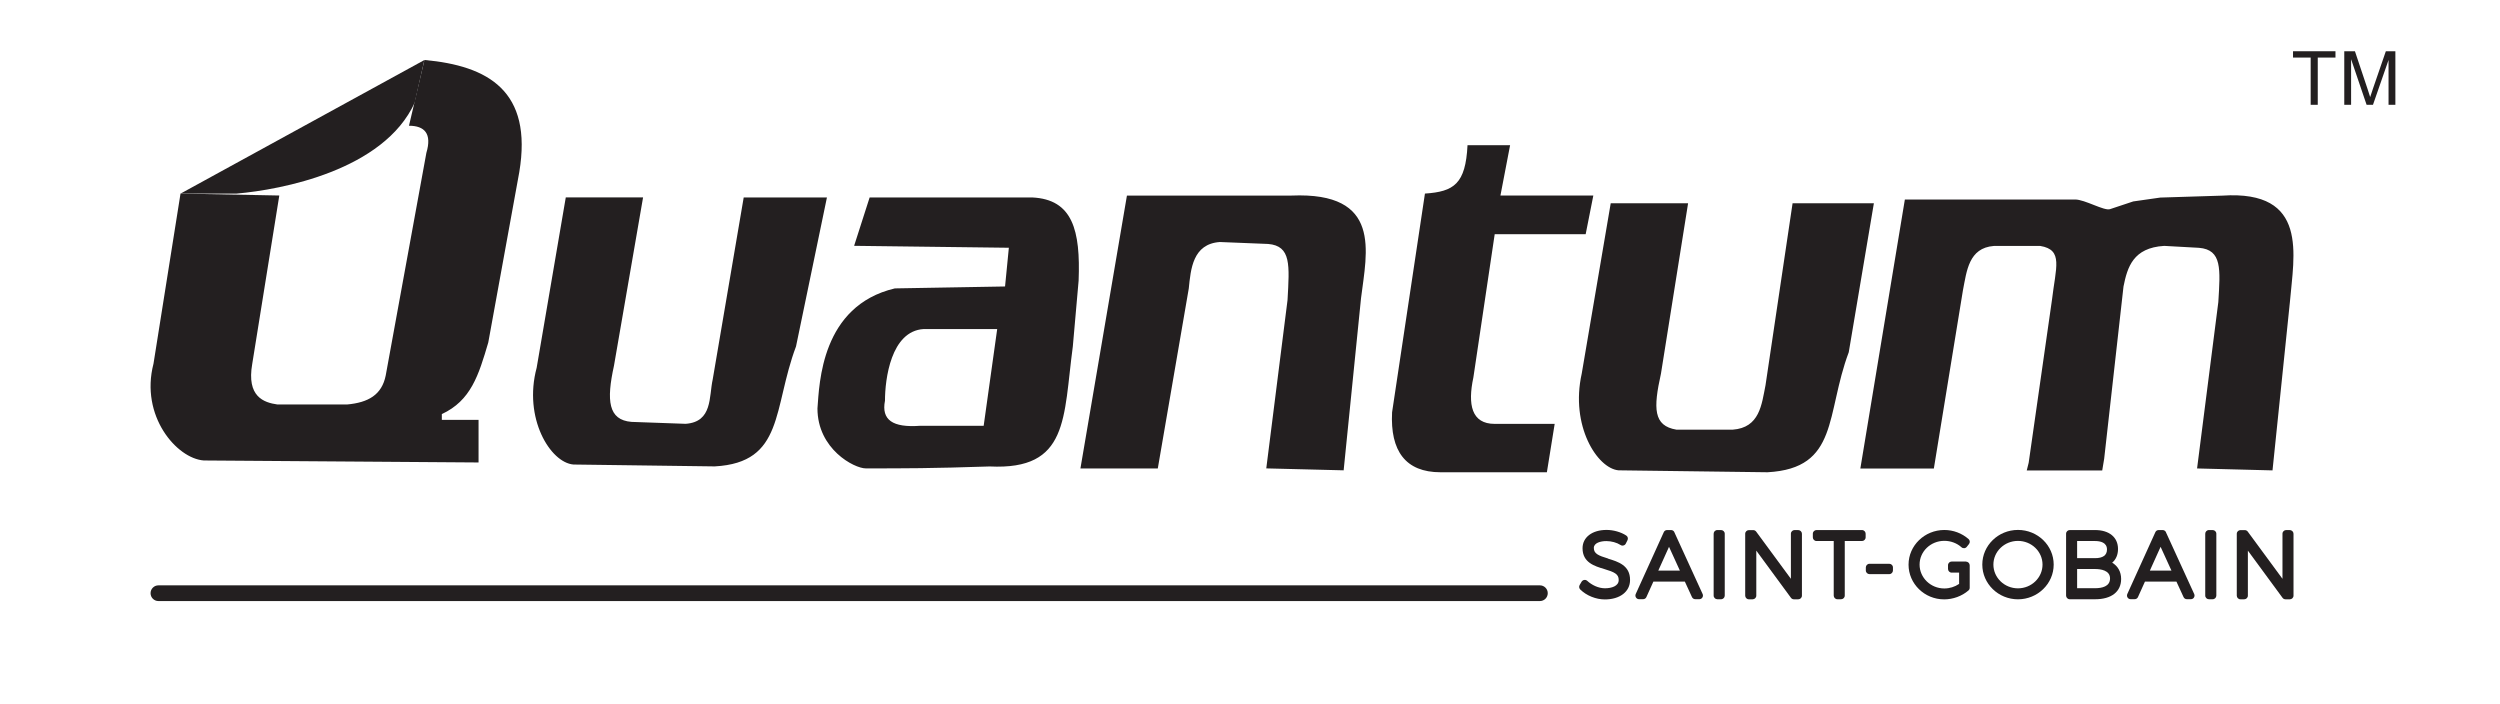
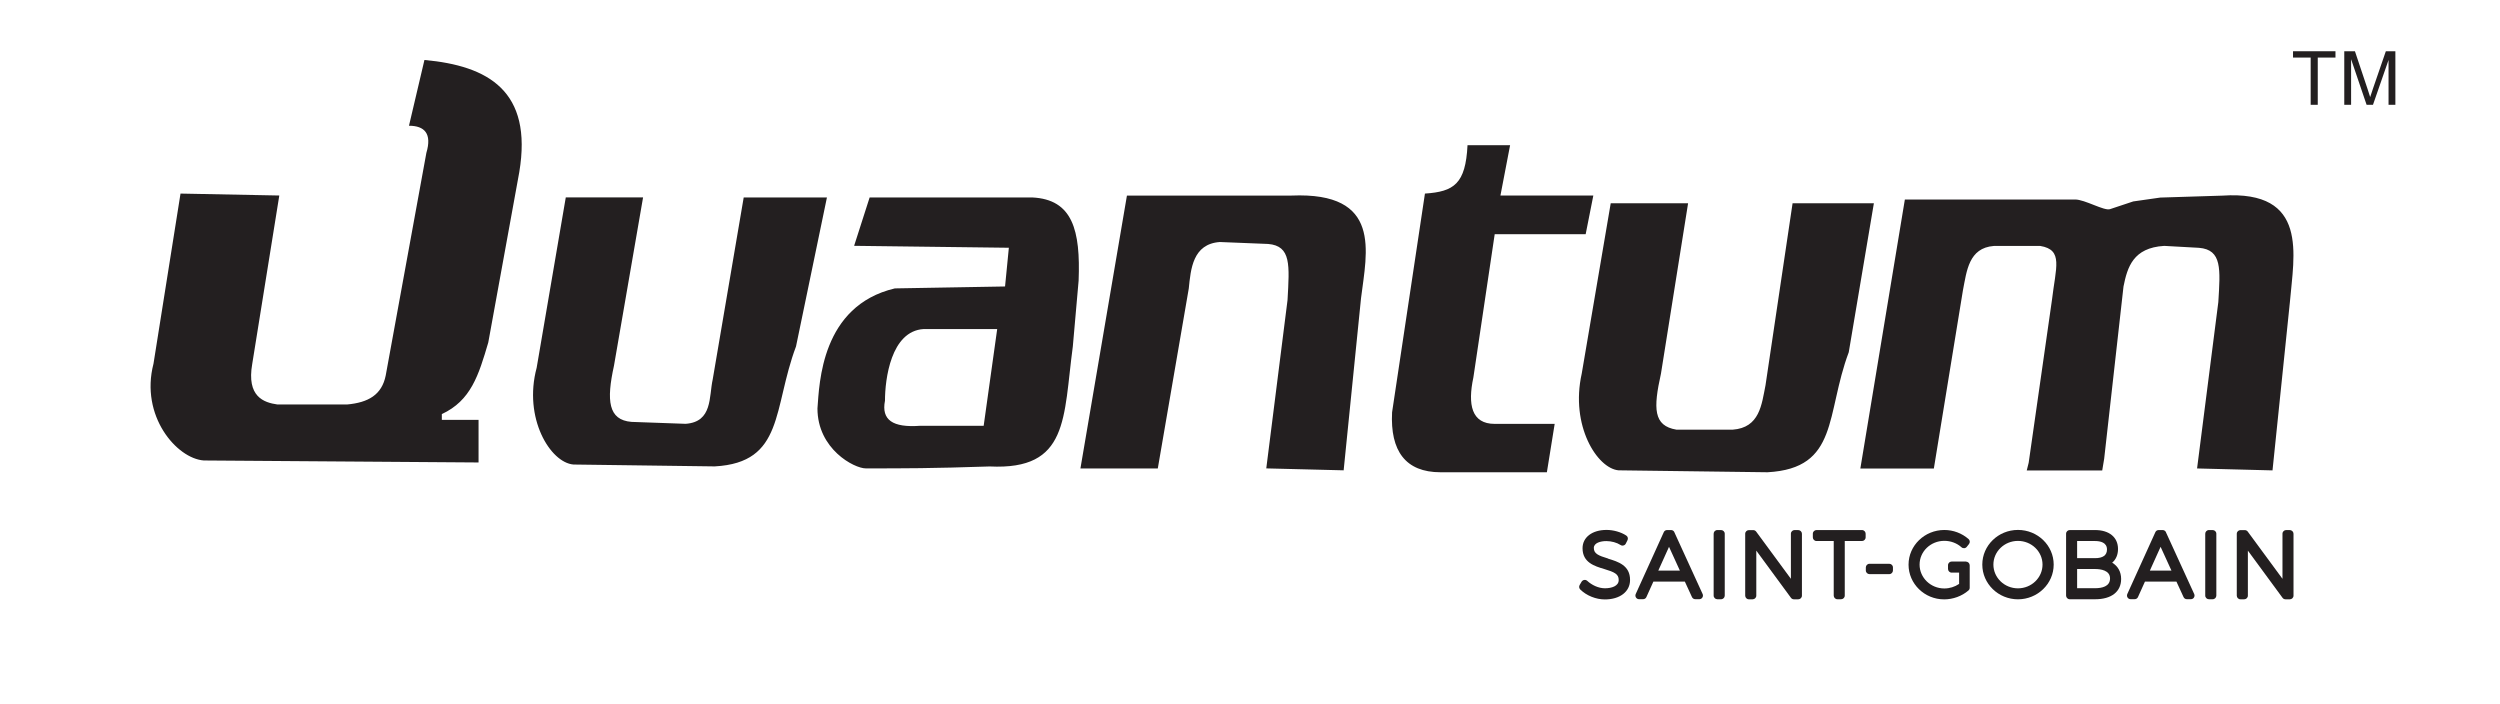
<svg xmlns="http://www.w3.org/2000/svg" width="401" height="113" viewBox="0 0 401 113" fill="none">
  <path fill-rule="evenodd" clip-rule="evenodd" d="M257.94 89.59C256.35 89.11 255.65 88.8 255.65 87.89C255.65 87.08 256.73 86.79 257.66 86.79C258.47 86.79 259.34 87.03 259.94 87.42C260.08 87.51 260.25 87.54 260.41 87.49C260.57 87.45 260.71 87.34 260.78 87.19L261.05 86.65C261.18 86.38 261.1 86.06 260.85 85.9C260 85.34 258.79 85 257.69 85C255.39 85 253.84 86.18 253.84 87.94C253.84 90.23 255.77 90.81 257.32 91.27C258.94 91.76 259.65 92.07 259.64 93.04C259.64 94.01 258.5 94.36 257.43 94.36C256.36 94.36 255.29 93.81 254.62 93.19C254.49 93.07 254.31 92.99 254.13 93.02C253.95 93.04 253.79 93.15 253.69 93.3L253.38 93.83C253.24 94.06 253.28 94.36 253.47 94.55C254.47 95.54 255.99 96.15 257.42 96.15C259.83 96.15 261.46 94.9 261.46 93.04C261.48 90.68 259.52 90.09 257.94 89.61V89.59Z" fill="#231F20" />
  <path fill-rule="evenodd" clip-rule="evenodd" d="M265.991 91.52L267.711 87.71L269.451 91.52H265.991ZM268.571 85.36C268.471 85.15 268.271 85.02 268.041 85.02H267.401C267.171 85.02 266.961 85.15 266.871 85.36L262.371 95.28C262.291 95.46 262.301 95.67 262.411 95.84C262.521 96.01 262.701 96.11 262.901 96.11H263.551C263.781 96.11 263.991 95.98 264.081 95.77L265.201 93.29H270.251L271.391 95.77C271.491 95.98 271.691 96.11 271.921 96.11H272.571C272.771 96.11 272.961 96.01 273.061 95.84C273.171 95.67 273.181 95.46 273.101 95.28L268.561 85.36H268.571Z" fill="#231F20" />
  <path d="M275.459 85.02H276.059C276.379 85.02 276.649 85.28 276.649 85.61V95.53C276.649 95.85 276.389 96.12 276.059 96.12H275.459C275.139 96.12 274.869 95.86 274.869 95.53V85.61C274.869 85.29 275.129 85.02 275.459 85.02Z" fill="#231F20" />
  <path fill-rule="evenodd" clip-rule="evenodd" d="M288.43 85.02H287.85C287.53 85.02 287.26 85.28 287.26 85.61V92.84L281.69 85.27C281.58 85.12 281.4 85.03 281.22 85.03H280.52C280.2 85.03 279.93 85.29 279.93 85.62V95.54C279.93 95.86 280.19 96.13 280.52 96.13H281.12C281.44 96.13 281.71 95.87 281.71 95.54V88.32L287.27 95.89C287.38 96.04 287.56 96.13 287.74 96.13H288.44C288.76 96.13 289.03 95.87 289.03 95.54V85.62C289.03 85.3 288.77 85.03 288.44 85.03L288.43 85.02Z" fill="#231F20" />
  <path fill-rule="evenodd" clip-rule="evenodd" d="M298.669 85.02H291.369C291.049 85.02 290.779 85.28 290.779 85.61V86.19C290.779 86.51 291.039 86.78 291.369 86.78H294.129V95.53C294.129 95.85 294.389 96.12 294.719 96.12H295.309C295.629 96.12 295.899 95.86 295.899 95.53V86.78H298.659C298.979 86.78 299.249 86.52 299.249 86.19V85.61C299.249 85.29 298.989 85.02 298.659 85.02H298.669Z" fill="#231F20" />
  <path d="M299.869 90.43H303.039C303.359 90.43 303.629 90.69 303.629 91.02V91.5C303.629 91.82 303.369 92.09 303.039 92.09H299.869C299.549 92.09 299.279 91.83 299.279 91.5V91.02C299.279 90.7 299.539 90.43 299.869 90.43Z" fill="#231F20" />
  <path fill-rule="evenodd" clip-rule="evenodd" d="M315.361 90.07H314.821C314.821 90.07 314.821 90.07 314.811 90.07H313.051C312.731 90.07 312.461 90.33 312.461 90.66V91.26C312.461 91.58 312.721 91.85 313.051 91.85H314.241V93.66C313.551 94.13 312.721 94.39 311.871 94.39C309.681 94.39 307.901 92.67 307.901 90.56C307.901 88.45 309.681 86.75 311.871 86.75C312.891 86.75 313.891 87.12 314.621 87.78C314.741 87.89 314.901 87.94 315.061 87.93C315.221 87.92 315.371 87.84 315.471 87.71L315.821 87.27C316.021 87.02 315.991 86.67 315.751 86.46C314.681 85.53 313.311 85.01 311.871 85.01C308.711 85.01 306.131 87.5 306.131 90.57C306.131 93.64 308.691 96.14 311.841 96.14C313.261 96.14 314.691 95.62 315.741 94.71C315.871 94.6 315.941 94.44 315.941 94.27V90.68C315.941 90.36 315.681 90.09 315.351 90.09L315.361 90.07Z" fill="#231F20" />
  <path fill-rule="evenodd" clip-rule="evenodd" d="M323.681 94.37C321.511 94.37 319.741 92.66 319.741 90.56C319.741 88.46 321.511 86.76 323.681 86.76C325.851 86.76 327.621 88.46 327.621 90.56C327.621 92.66 325.851 94.37 323.681 94.37ZM323.681 85C320.521 85 317.961 87.49 317.961 90.56C317.961 93.63 320.531 96.13 323.681 96.13C326.831 96.13 329.411 93.63 329.411 90.56C329.411 87.49 326.841 85 323.681 85Z" fill="#231F20" />
  <path fill-rule="evenodd" clip-rule="evenodd" d="M333.17 91.27H336.03C336.94 91.27 338.45 91.47 338.45 92.78C338.45 94.09 337.13 94.35 336.03 94.35H333.17V91.26V91.27ZM336.03 89.52H333.17V86.78H336.03C336.91 86.78 337.96 87.02 337.96 88.14C337.96 89.06 337.31 89.53 336.03 89.53V89.52ZM338.8 90.25C339.4 89.74 339.73 88.98 339.73 88.06C339.73 86.18 338.32 85.02 336.05 85.02H331.99C331.67 85.02 331.4 85.28 331.4 85.61V95.53C331.4 95.85 331.66 96.12 331.99 96.12H336.08C338.68 96.12 340.23 94.9 340.23 92.87C340.23 91.72 339.71 90.8 338.8 90.26V90.25Z" fill="#231F20" />
-   <path fill-rule="evenodd" clip-rule="evenodd" d="M344.84 91.52L346.56 87.71L348.3 91.52H344.84ZM347.42 85.36C347.32 85.15 347.12 85.02 346.89 85.02H346.25C346.02 85.02 345.81 85.15 345.72 85.36L341.22 95.28C341.14 95.46 341.15 95.67 341.26 95.84C341.37 96.01 341.55 96.11 341.75 96.11H342.4C342.63 96.11 342.84 95.98 342.93 95.77L344.05 93.29H349.1L350.24 95.77C350.34 95.98 350.54 96.11 350.77 96.11H351.42C351.62 96.11 351.81 96.01 351.91 95.84C352.02 95.67 352.03 95.46 351.95 95.28L347.41 85.36H347.42Z" fill="#231F20" />
+   <path fill-rule="evenodd" clip-rule="evenodd" d="M344.84 91.52L346.56 87.71L348.3 91.52H344.84ZM347.42 85.36C347.32 85.15 347.12 85.02 346.89 85.02H346.25C346.02 85.02 345.81 85.15 345.72 85.36L341.22 95.28C341.14 95.46 341.15 95.67 341.26 95.84C341.37 96.01 341.55 96.11 341.75 96.11H342.4C342.63 96.11 342.84 95.98 342.93 95.77L344.05 93.29H349.1L350.24 95.77C350.34 95.98 350.54 96.11 350.77 96.11H351.42C351.62 96.11 351.81 96.01 351.91 95.84C352.02 95.67 352.03 95.46 351.95 95.28L347.41 85.36H347.42" fill="#231F20" />
  <path d="M354.311 85.02H354.911C355.231 85.02 355.501 85.28 355.501 85.61V95.53C355.501 95.85 355.241 96.12 354.911 96.12H354.311C353.991 96.12 353.721 95.86 353.721 95.53V85.61C353.721 85.29 353.981 85.02 354.311 85.02Z" fill="#231F20" />
  <path fill-rule="evenodd" clip-rule="evenodd" d="M367.279 85.02H366.699C366.379 85.02 366.109 85.28 366.109 85.61V92.84L360.539 85.27C360.429 85.12 360.249 85.03 360.069 85.03H359.369C359.049 85.03 358.779 85.29 358.779 85.62V95.54C358.779 95.86 359.039 96.13 359.369 96.13H359.969C360.289 96.13 360.559 95.87 360.559 95.54V88.32L366.119 95.89C366.229 96.04 366.409 96.13 366.589 96.13H367.289C367.609 96.13 367.879 95.87 367.879 95.54V85.62C367.879 85.3 367.619 85.03 367.289 85.03L367.279 85.02Z" fill="#231F20" />
  <path fill-rule="evenodd" clip-rule="evenodd" d="M28.97 31.05L44.8 31.36L40.46 58.36C39.53 63.64 42.32 64.57 44.5 64.88H55.67C59.08 64.57 61.25 63.33 61.87 60.22L68.39 24.52C69.32 21.41 68.08 20.17 65.6 20.17L68.08 9.62C78.32 10.55 85.47 14.59 83.29 27.62L78.32 54.93C76.77 60.21 75.53 64.25 70.87 66.42V67.35H76.76V74.18L32.69 73.86C28.35 73.55 22.44 66.73 24.62 58.34L28.96 31.02L28.97 31.05ZM90.75 31.67L86.08 58.99C83.91 67.06 88.26 74.2 91.98 74.51L114.64 74.81C125.81 74.2 123.95 65.5 127.68 55.57L132.64 31.67H119.29L114.32 60.85C113.7 63.64 114.32 67.67 109.98 67.98L101.28 67.67C97.56 67.36 97.25 64.26 98.48 58.67L103.15 31.66H90.74L90.75 31.67ZM258.35 32.6H270.77L266.42 59.92C265.18 65.51 265.18 68.3 268.91 68.92H277.91C282.26 68.61 282.57 64.89 283.19 61.78L287.53 32.6H300.57L296.54 56.5C292.81 66.43 294.99 75.12 283.51 75.75L259.61 75.44C256.2 75.13 251.84 68.3 253.71 59.92L258.36 32.6H258.35ZM215.53 75.44L203.11 75.13L206.52 48.13C206.83 42.54 207.13 39.44 203.41 39.13L195.66 38.82C191.31 39.13 191 43.16 190.68 46.27L185.71 75.14H173.3L180.76 31.37H207.13C221.72 30.75 219.24 40.37 218.31 47.82L215.52 75.45L215.53 75.44ZM143.51 46.26L161.21 45.95L161.82 39.74L137 39.43L139.49 31.67H165.56C172.07 31.98 173.32 36.95 173.01 45.02L172.08 55.58C170.54 67.06 171.47 75.44 158.74 74.82C149.43 75.13 145.09 75.13 138.87 75.13C137.01 75.13 131.12 72.03 131.12 65.51C131.43 61.47 131.73 49.06 143.53 46.26H143.51ZM148.16 52.78C142.89 53.09 141.95 60.86 141.95 64.27C141.34 67.37 143.2 68.61 147.54 68.3H157.78L159.95 52.78H148.15H148.16ZM235.39 23.29C235.08 29.5 233.22 30.74 228.56 31.05L223.29 66.13C222.97 72.34 225.46 75.75 231.05 75.75H248.12L249.37 67.99H239.75C236.02 67.99 235.4 64.89 236.33 60.54L239.75 37.57H254.34L255.57 31.36H240.67L242.22 23.29H235.39ZM337.2 75.44L337.51 73.58L340.61 45.95C341.23 42.85 342.16 39.74 347.13 39.44L352.72 39.75C356.44 40.06 356.14 43.17 355.82 48.45L352.41 75.14L364.51 75.45L367.3 48.45C367.92 40.99 370.41 30.44 356.44 31.38L346.51 31.69L342.17 32.31L338.44 33.55C337.51 33.86 334.41 32 332.85 32H305.54L298.4 75.15H310.19L314.85 46.59C315.46 43.49 315.77 39.76 319.82 39.45H327.26C330.99 40.07 329.75 42.86 329.13 48.14L325.4 74.22L325.09 75.46H337.2V75.44Z" fill="#231F20" />
-   <path fill-rule="evenodd" clip-rule="evenodd" d="M37.97 31.05C45.11 30.43 61.57 27.33 66.52 16.46L68.07 9.63L28.97 31.05H37.97Z" fill="#231F20" />
-   <path d="M247 93.89H25.41C24.715 93.89 24.15 94.454 24.15 95.15C24.15 95.846 24.715 96.41 25.41 96.41H247C247.696 96.41 248.26 95.846 248.26 95.15C248.26 94.454 247.696 93.89 247 93.89Z" fill="#231F20" />
  <path d="M370.631 16.81V9.234H367.801V8.22H374.61V9.234H371.768V16.81H370.631Z" fill="#231F20" />
  <path d="M376.021 16.81V8.22H377.732L379.766 14.302C379.953 14.869 380.089 15.292 380.175 15.574C380.273 15.261 380.425 14.802 380.632 14.197L382.689 8.22H384.218V16.81H383.122V9.621L380.626 16.81H379.602L377.116 9.498V16.81H376.021Z" fill="#231F20" />
</svg>